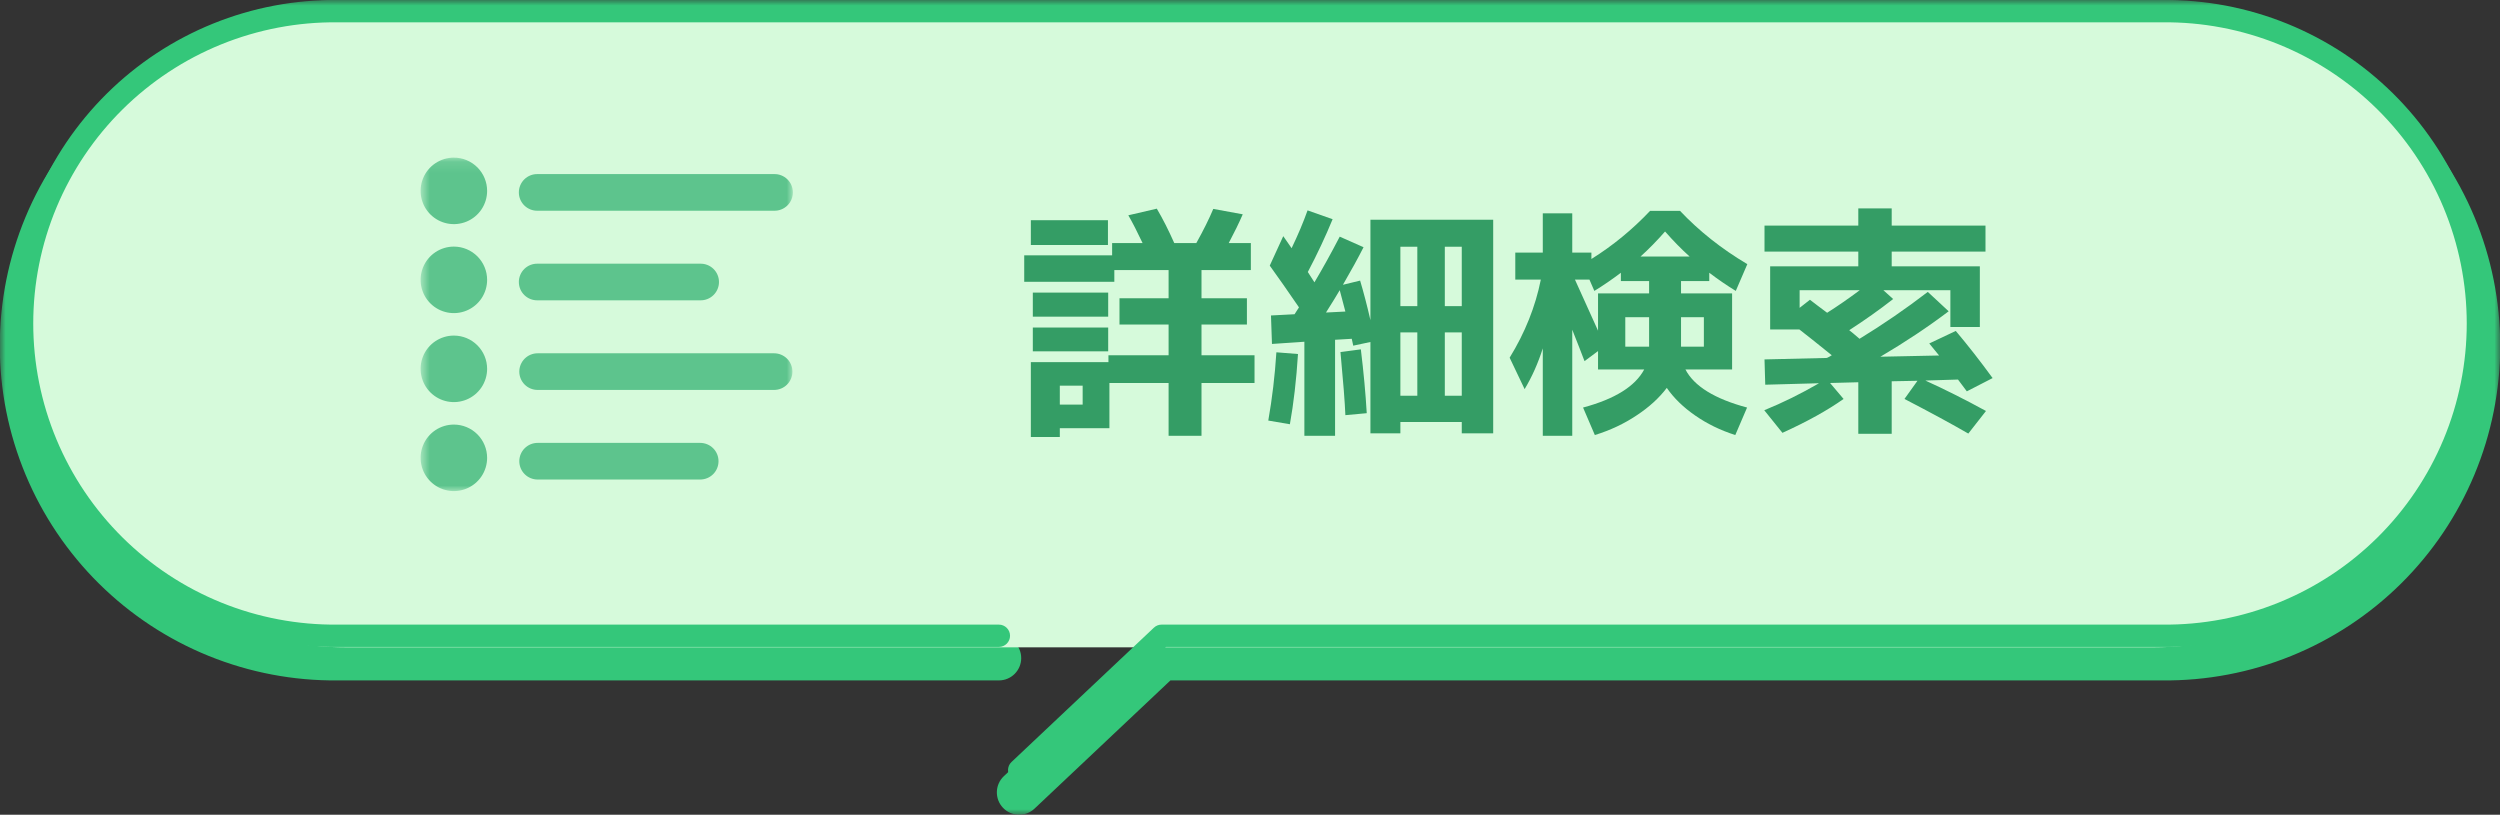
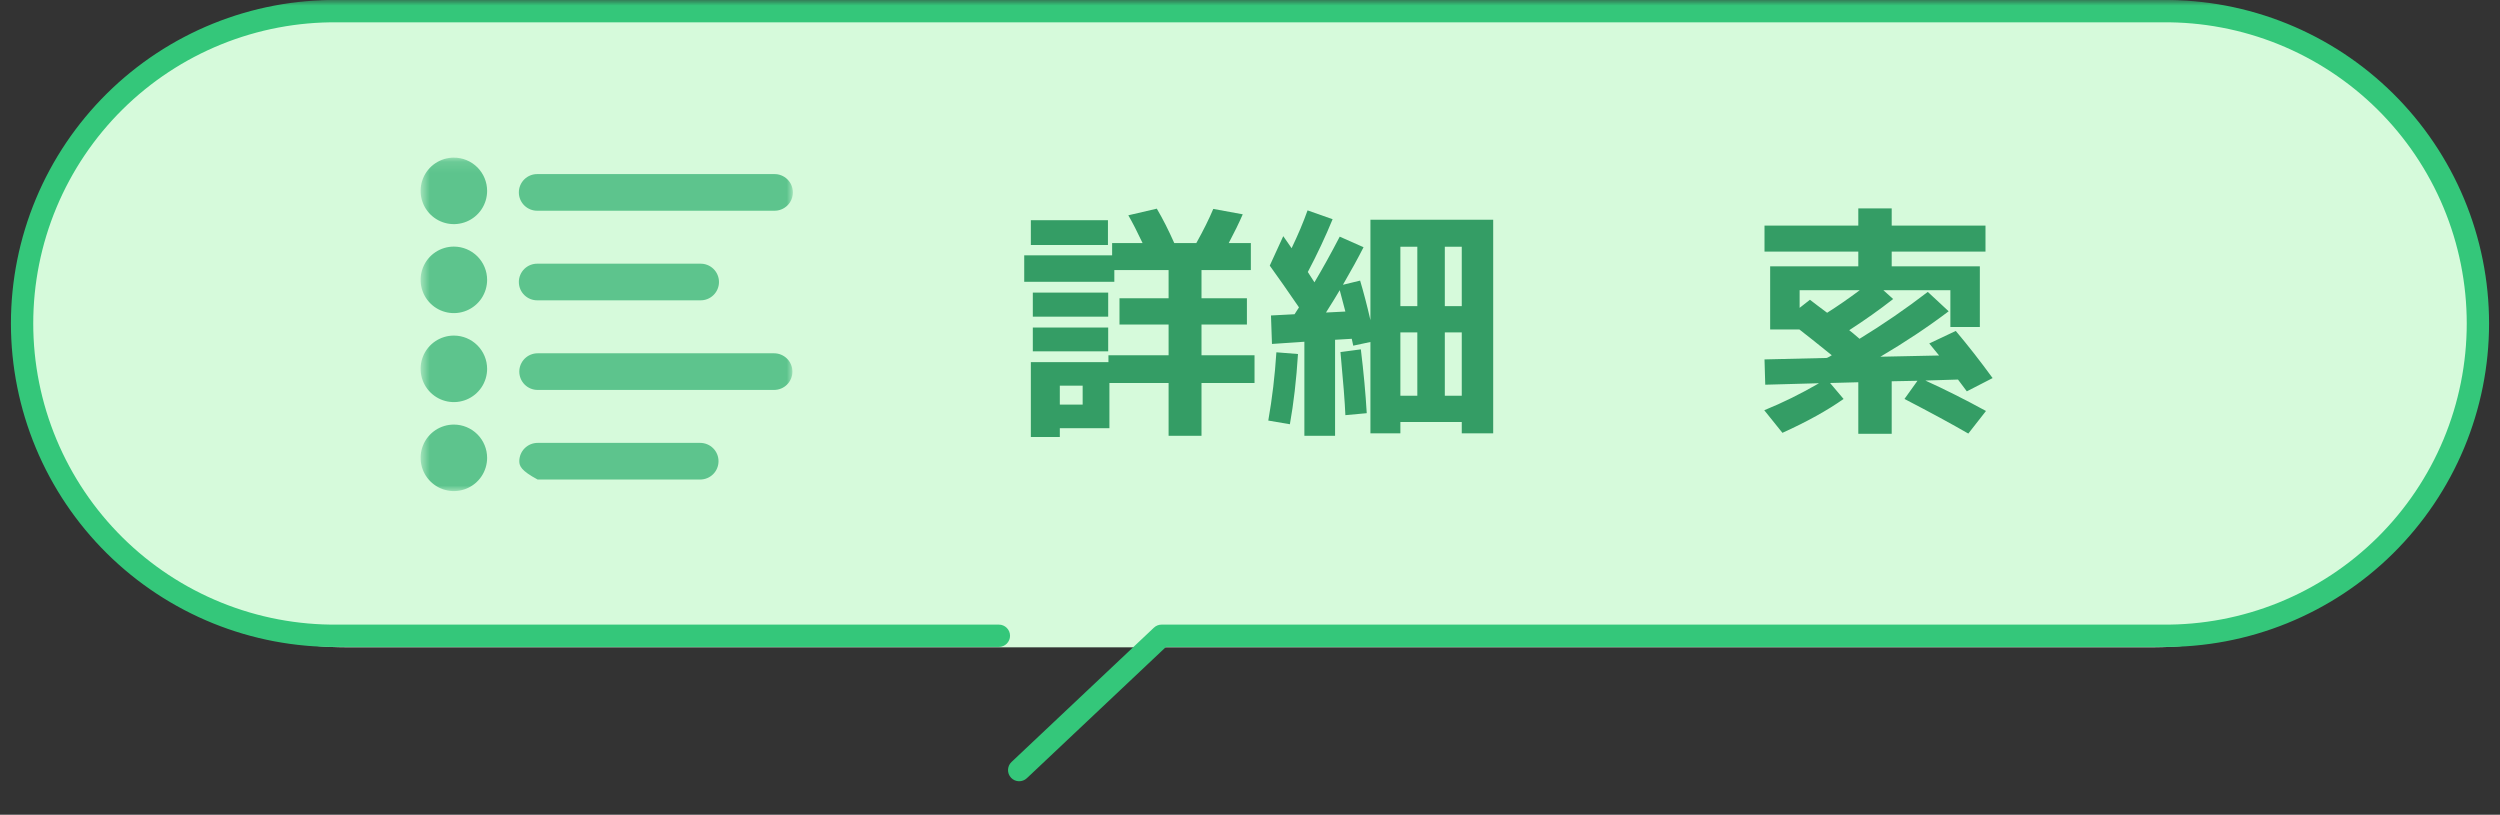
<svg xmlns="http://www.w3.org/2000/svg" width="224" height="73" viewBox="0 0 224 73" fill="none">
  <rect x="0" y="0" width="224" height="73" fill="#333333" stroke="none" />
  <mask id="mask0_3_6458" style="mask-type:luminance" maskUnits="userSpaceOnUse" x="0" y="0" width="224" height="73">
    <path d="M224 0H0V73H224V0Z" fill="white" />
  </mask>
  <g mask="url(#mask0_3_6458)">
-     <path fill-rule="evenodd" clip-rule="evenodd" d="M30.232 5C26.798 4.964 23.39 5.61 20.206 6.9C17.023 8.19 14.127 10.098 11.685 12.514C9.244 14.93 7.306 17.807 5.983 20.977C4.66 24.147 3.979 27.548 3.979 30.983C3.979 34.417 4.66 37.818 5.983 40.988C7.306 44.158 9.244 47.035 11.685 49.451C14.127 51.867 17.023 53.775 20.206 55.065C23.39 56.355 26.798 57.001 30.232 56.965L30.253 56.965H89.5C90.605 56.965 91.5 57.861 91.5 58.965C91.5 60.07 90.605 60.965 89.5 60.965H30.263C26.303 61.005 22.375 60.259 18.704 58.772C15.031 57.284 11.689 55.082 8.871 52.294C6.054 49.506 3.818 46.187 2.291 42.529C0.765 38.871 -0.021 34.946 -0.021 30.983C-0.021 27.019 0.765 23.095 2.291 19.436C3.818 15.778 6.054 12.459 8.871 9.671C11.689 6.883 15.031 4.681 18.704 3.193C22.375 1.706 26.303 0.96 30.263 1H193.736C197.696 0.96 201.624 1.706 205.295 3.193C208.968 4.681 212.31 6.883 215.128 9.671C217.945 12.459 220.181 15.778 221.708 19.436C223.234 23.095 224.02 27.019 224.02 30.983C224.02 34.946 223.234 38.871 221.708 42.529C220.181 46.187 217.945 49.506 215.128 52.294C212.31 55.082 208.968 57.284 205.295 58.772C201.624 60.259 197.696 61.005 193.736 60.965H104.871L92.69 72.455C91.887 73.213 90.621 73.176 89.863 72.372C89.105 71.569 89.142 70.303 89.946 69.545L102.705 57.51C103.076 57.16 103.567 56.965 104.077 56.965H193.746L193.767 56.965C197.201 57.001 200.609 56.355 203.793 55.065C206.976 53.775 209.872 51.867 212.314 49.451C214.755 47.035 216.693 44.158 218.016 40.988C219.339 37.818 220.02 34.417 220.02 30.983C220.02 27.548 219.339 24.147 218.016 20.977C216.693 17.807 214.755 14.93 212.314 12.514C209.872 10.098 206.976 8.19 203.793 6.9C200.609 5.61 197.201 4.964 193.767 5L193.746 5H30.253L30.232 5Z" fill="#34C77A" />
-   </g>
+     </g>
  <mask id="mask1_3_6458" style="mask-type:luminance" maskUnits="userSpaceOnUse" x="0" y="0" width="224" height="73">
    <path d="M224 0H0V73H224V0Z" fill="white" />
  </mask>
  <g mask="url(#mask1_3_6458)">
    <path d="M222 29C221.978 36.684 218.915 44.048 213.481 49.481C208.048 54.915 200.684 57.978 193 58H31C23.309 58 15.932 54.945 10.494 49.506C5.055 44.068 2 36.691 2 29C2 21.309 5.055 13.932 10.494 8.494C15.932 3.055 23.309 0 31 0L193 0C200.684 0.022 208.048 3.085 213.481 8.519C218.915 13.952 221.978 21.316 222 29Z" fill="#D6FADB" />
    <path fill-rule="evenodd" clip-rule="evenodd" d="M30.243 2C26.676 1.963 23.137 2.634 19.831 3.973C16.525 5.313 13.517 7.294 10.982 9.803C8.446 12.313 6.434 15.3 5.06 18.592C3.687 21.884 2.979 25.415 2.979 28.983C2.979 32.55 3.687 36.081 5.06 39.373C6.434 42.665 8.446 45.652 10.982 48.162C13.517 50.671 16.525 52.653 19.831 53.992C23.137 55.331 26.676 56.002 30.243 55.965L30.253 55.965L89.5 55.965C90.052 55.965 90.5 56.413 90.5 56.965C90.5 57.517 90.052 57.965 89.5 57.965H30.258C26.429 58.004 22.629 57.284 19.08 55.846C15.529 54.407 12.298 52.278 9.575 49.583C6.852 46.888 4.69 43.679 3.214 40.144C1.739 36.608 0.979 32.814 0.979 28.983C0.979 25.151 1.739 21.358 3.214 17.822C4.69 14.286 6.852 11.077 9.575 8.382C12.298 5.687 15.529 3.558 19.08 2.119C22.629 0.681 26.429 -0.039 30.258 3.5292e-05H193.741C197.57 -0.039 201.37 0.681 204.919 2.119C208.47 3.558 211.701 5.687 214.424 8.382C217.147 11.077 219.309 14.286 220.785 17.822C222.26 21.358 223.02 25.151 223.02 28.983C223.02 32.814 222.26 36.608 220.785 40.144C219.309 43.679 217.147 46.888 214.424 49.583C211.701 52.278 208.47 54.407 204.919 55.846C201.37 57.284 197.57 58.004 193.741 57.965H104.474L92.004 69.728C91.602 70.106 90.969 70.088 90.591 69.686C90.212 69.284 90.23 68.652 90.632 68.273L103.391 56.238C103.576 56.062 103.822 55.965 104.077 55.965H193.746L193.756 55.965C197.323 56.002 200.862 55.331 204.168 53.992C207.474 52.653 210.482 50.671 213.017 48.162C215.553 45.652 217.565 42.665 218.939 39.373C220.312 36.081 221.02 32.55 221.02 28.983C221.02 25.415 220.312 21.884 218.939 18.592C217.565 15.3 215.553 12.313 213.017 9.803C210.482 7.294 207.474 5.313 204.168 3.973C200.862 2.634 197.323 1.963 193.756 2L193.746 2L30.243 2Z" fill="#34C77A" />
  </g>
  <path d="M163.71 28.024C164.619 27.452 165.595 26.777 166.636 26H161.246V27.584L162.17 26.858C162.229 26.902 162.449 27.07 162.83 27.364C163.211 27.642 163.505 27.863 163.71 28.024ZM172.862 30.774L175.238 29.652C176.338 30.957 177.438 32.365 178.538 33.876L176.228 35.064C175.993 34.741 175.729 34.389 175.436 34.008L172.51 34.096C174.255 34.888 176.067 35.797 177.944 36.824L176.36 38.848C174.893 37.997 172.987 36.963 170.64 35.746L171.806 34.118L169.496 34.162V38.87H166.504V34.25L163.974 34.316L165.184 35.746C163.732 36.773 161.906 37.785 159.706 38.782L158.078 36.758C159.735 36.083 161.371 35.276 162.984 34.338L158.166 34.47L158.1 32.204L163.688 32.072C163.732 32.042 163.805 32.006 163.908 31.962C164.011 31.903 164.084 31.859 164.128 31.83C162.764 30.73 161.796 29.96 161.224 29.52H158.606V23.866H166.504V22.546H158.1V20.214H166.504V18.674H169.496V20.214H177.9V22.546H169.496V23.866H177.394V29.3H174.754V26H168.748L169.628 26.792C168.411 27.745 167.098 28.677 165.69 29.586C165.866 29.718 166.174 29.974 166.614 30.356C168.726 29.065 170.765 27.665 172.73 26.154L174.6 27.892C172.737 29.3 170.699 30.657 168.484 31.962L173.742 31.852C173.683 31.779 173.551 31.617 173.346 31.368C173.141 31.104 172.979 30.906 172.862 30.774Z" fill="#349D65" />
-   <path d="M146.99 22.986H151.39C150.657 22.326 149.923 21.578 149.19 20.742C148.457 21.578 147.723 22.326 146.99 22.986ZM150.62 28.42V31.06H152.666V28.42H150.62ZM147.76 28.42H145.626V31.06H147.76V28.42ZM141.116 25.054C141.248 25.333 141.937 26.858 143.184 29.63V26.286H147.76V25.186H145.23V24.438C144.438 25.039 143.646 25.582 142.854 26.066L142.414 25.054H141.116ZM142.898 38.98L141.842 36.516C144.687 35.753 146.513 34.617 147.32 33.106H145.626H143.184V31.456L141.974 32.358C141.901 32.167 141.739 31.749 141.49 31.104C141.241 30.459 141.035 29.938 140.874 29.542V39.046H138.234V31.214C137.809 32.549 137.266 33.766 136.606 34.866L135.264 32.05C136.643 29.806 137.574 27.474 138.058 25.054H135.77V22.634H138.234V19.114H140.874V22.634H142.59V23.206C144.497 22.018 146.249 20.581 147.848 18.894H150.532C152.233 20.698 154.243 22.289 156.56 23.668L155.526 26.066C154.734 25.582 153.942 25.039 153.15 24.438V25.186H150.62V26.286H155.196V33.106H151.016C151.793 34.602 153.634 35.739 156.538 36.516L155.482 38.98C154.147 38.555 152.945 37.968 151.874 37.22C150.818 36.487 149.975 35.665 149.344 34.756C148.655 35.665 147.753 36.487 146.638 37.22C145.523 37.968 144.277 38.555 142.898 38.98Z" fill="#349D65" />
  <path d="M120.546 27.914C120.311 27.034 120.143 26.396 120.04 26C119.776 26.454 119.365 27.122 118.808 28.002L120.546 27.914ZM126.992 27.43V22.106H125.474V27.43H126.992ZM126.992 29.784H125.474V35.46H126.992V29.784ZM129.456 27.43H130.974V22.106H129.456V27.43ZM129.456 29.784V35.46H130.974V29.784H129.456ZM113.77 23.8L114.98 21.16C115.303 21.629 115.552 21.988 115.728 22.238C116.3 21.05 116.777 19.92 117.158 18.85L119.402 19.642C118.757 21.211 118.016 22.788 117.18 24.372C117.297 24.548 117.495 24.856 117.774 25.296C118.507 24.064 119.263 22.7 120.04 21.204L122.174 22.15C121.675 23.132 121.059 24.254 120.326 25.516L121.866 25.142C122.174 26.168 122.482 27.349 122.79 28.684V19.686H133.79V38.826H130.974V37.814H125.474V38.826H122.79V30.642L121.25 30.972C121.191 30.708 121.147 30.502 121.118 30.356L119.622 30.444V39.046H116.872V30.62L113.968 30.818L113.88 28.266L115.992 28.156C116.036 28.082 116.102 27.98 116.19 27.848C116.278 27.716 116.344 27.613 116.388 27.54C115.405 26.102 114.533 24.856 113.77 23.8ZM113.638 37.682C113.99 35.687 114.232 33.648 114.364 31.566L116.3 31.72C116.153 34.037 115.911 36.134 115.574 38.012L113.638 37.682ZM122.46 37.022L120.546 37.198C120.502 36.083 120.355 34.198 120.106 31.544L121.932 31.302C122.181 33.34 122.357 35.247 122.46 37.022Z" fill="#349D65" />
  <path d="M94.96 36.252H97.006V34.558H94.96V36.252ZM92.364 21.952V19.73H99.272V21.952H92.364ZM91.77 25.252V22.876H99.646V21.776H102.374C101.905 20.779 101.479 19.95 101.098 19.29L103.65 18.696C104.178 19.59 104.699 20.617 105.212 21.776H107.192C107.837 20.617 108.343 19.598 108.71 18.718L111.35 19.202C111.027 19.95 110.609 20.808 110.096 21.776H112.076V24.196H107.654V26.726H111.724V29.08H107.654V31.83H112.406V34.316H107.654V39.046H104.706V34.316H99.404V38.364H94.96V39.156H92.364V32.446H99.316V31.83H104.706V29.08H100.306V26.726H104.706V24.196H99.844V25.252H91.77ZM92.54 28.376V26.22H99.294V28.376H92.54ZM92.54 31.478V29.344H99.294V31.478H92.54Z" fill="#349D65" />
  <mask id="mask2_3_6458" style="mask-type:luminance" maskUnits="userSpaceOnUse" x="37" y="14" width="34" height="30">
    <path d="M71 14.122H37.687V44H71V14.122Z" fill="white" />
  </mask>
  <g mask="url(#mask2_3_6458)">
    <path d="M69.359 18.881H48.171C47.952 18.887 47.734 18.848 47.53 18.768C47.327 18.688 47.141 18.568 46.984 18.415C46.827 18.262 46.703 18.079 46.617 17.877C46.532 17.675 46.489 17.459 46.489 17.24C46.489 17.021 46.532 16.804 46.617 16.602C46.703 16.4 46.827 16.217 46.984 16.064C47.141 15.911 47.327 15.791 47.53 15.711C47.734 15.631 47.952 15.593 48.171 15.598H69.359C69.578 15.593 69.796 15.631 70 15.711C70.204 15.791 70.389 15.911 70.546 16.064C70.703 16.217 70.828 16.4 70.913 16.602C70.998 16.804 71.042 17.021 71.042 17.24C71.042 17.459 70.998 17.675 70.913 17.877C70.828 18.079 70.703 18.262 70.546 18.415C70.389 18.568 70.204 18.688 70 18.768C69.796 18.848 69.578 18.887 69.359 18.881Z" fill="#5DC48D" />
    <path d="M62.738 26.909H48.171C47.952 26.914 47.734 26.876 47.53 26.796C47.327 26.716 47.141 26.596 46.984 26.443C46.827 26.29 46.703 26.107 46.617 25.905C46.532 25.703 46.489 25.486 46.489 25.267C46.489 25.048 46.532 24.832 46.617 24.63C46.703 24.428 46.827 24.245 46.984 24.092C47.141 23.939 47.327 23.819 47.53 23.739C47.734 23.659 47.952 23.621 48.171 23.626H62.738C62.957 23.621 63.175 23.659 63.379 23.739C63.583 23.819 63.768 23.939 63.925 24.092C64.082 24.245 64.207 24.428 64.292 24.63C64.377 24.832 64.421 25.048 64.421 25.267C64.421 25.486 64.377 25.703 64.292 25.905C64.207 26.107 64.082 26.29 63.925 26.443C63.768 26.596 63.583 26.716 63.379 26.796C63.175 26.876 62.957 26.914 62.738 26.909Z" fill="#5DC48D" />
    <path d="M69.359 34.938H48.171C47.736 34.938 47.318 34.765 47.01 34.458C46.703 34.15 46.529 33.732 46.529 33.297C46.529 32.861 46.703 32.444 47.01 32.136C47.318 31.828 47.736 31.655 48.171 31.655H69.359C69.794 31.655 70.212 31.828 70.52 32.136C70.828 32.444 71.001 32.861 71.001 33.297C71.001 33.732 70.828 34.15 70.52 34.458C70.212 34.765 69.794 34.938 69.359 34.938Z" fill="#5DC48D" />
-     <path d="M62.738 42.966H48.171C47.736 42.966 47.318 42.793 47.01 42.485C46.703 42.178 46.529 41.76 46.529 41.325C46.529 40.889 46.703 40.472 47.01 40.164C47.318 39.856 47.736 39.683 48.171 39.683H62.738C63.173 39.683 63.591 39.856 63.899 40.164C64.207 40.472 64.379 40.889 64.379 41.325C64.379 41.76 64.207 42.178 63.899 42.485C63.591 42.793 63.173 42.966 62.738 42.966Z" fill="#5DC48D" />
+     <path d="M62.738 42.966H48.171C46.703 42.178 46.529 41.76 46.529 41.325C46.529 40.889 46.703 40.472 47.01 40.164C47.318 39.856 47.736 39.683 48.171 39.683H62.738C63.173 39.683 63.591 39.856 63.899 40.164C64.207 40.472 64.379 40.889 64.379 41.325C64.379 41.76 64.207 42.178 63.899 42.485C63.591 42.793 63.173 42.966 62.738 42.966Z" fill="#5DC48D" />
    <path d="M43.646 17.102C43.646 17.692 43.471 18.268 43.144 18.758C42.816 19.248 42.351 19.63 41.806 19.855C41.262 20.081 40.663 20.14 40.085 20.025C39.507 19.91 38.976 19.626 38.559 19.209C38.142 18.793 37.858 18.262 37.743 17.683C37.628 17.105 37.687 16.506 37.913 15.962C38.138 15.417 38.52 14.952 39.01 14.624C39.501 14.297 40.077 14.122 40.666 14.122C41.456 14.122 42.214 14.436 42.773 14.995C43.332 15.554 43.646 16.312 43.646 17.102Z" fill="#5DC48D" />
    <path d="M43.646 25.075C43.646 25.665 43.471 26.241 43.144 26.731C42.816 27.221 42.351 27.603 41.806 27.828C41.262 28.054 40.663 28.113 40.085 27.998C39.507 27.883 38.976 27.599 38.559 27.182C38.142 26.766 37.858 26.235 37.743 25.657C37.628 25.078 37.687 24.479 37.913 23.935C38.138 23.39 38.52 22.925 39.01 22.597C39.501 22.27 40.077 22.095 40.666 22.095C41.057 22.095 41.445 22.172 41.806 22.322C42.168 22.472 42.496 22.691 42.773 22.968C43.05 23.245 43.269 23.573 43.419 23.935C43.569 24.296 43.646 24.684 43.646 25.075Z" fill="#5DC48D" />
    <path d="M43.646 33.048C43.646 33.637 43.471 34.213 43.144 34.703C42.816 35.194 42.351 35.575 41.806 35.801C41.262 36.027 40.663 36.086 40.085 35.971C39.507 35.856 38.976 35.572 38.559 35.155C38.142 34.738 37.858 34.207 37.743 33.629C37.628 33.051 37.687 32.452 37.913 31.907C38.138 31.363 38.52 30.898 39.01 30.57C39.501 30.243 40.077 30.068 40.666 30.068C41.456 30.068 42.214 30.382 42.773 30.941C43.332 31.5 43.646 32.258 43.646 33.048Z" fill="#5DC48D" />
    <path d="M43.646 41.022C43.646 41.611 43.471 42.188 43.144 42.678C42.816 43.168 42.351 43.55 41.806 43.775C41.262 44.001 40.663 44.06 40.085 43.945C39.507 43.83 38.976 43.546 38.559 43.129C38.142 42.712 37.858 42.181 37.743 41.603C37.628 41.025 37.687 40.426 37.913 39.882C38.138 39.337 38.52 38.872 39.01 38.544C39.501 38.217 40.077 38.042 40.666 38.042C41.456 38.042 42.214 38.356 42.773 38.915C43.332 39.474 43.646 40.232 43.646 41.022Z" fill="#5DC48D" />
  </g>
</svg>